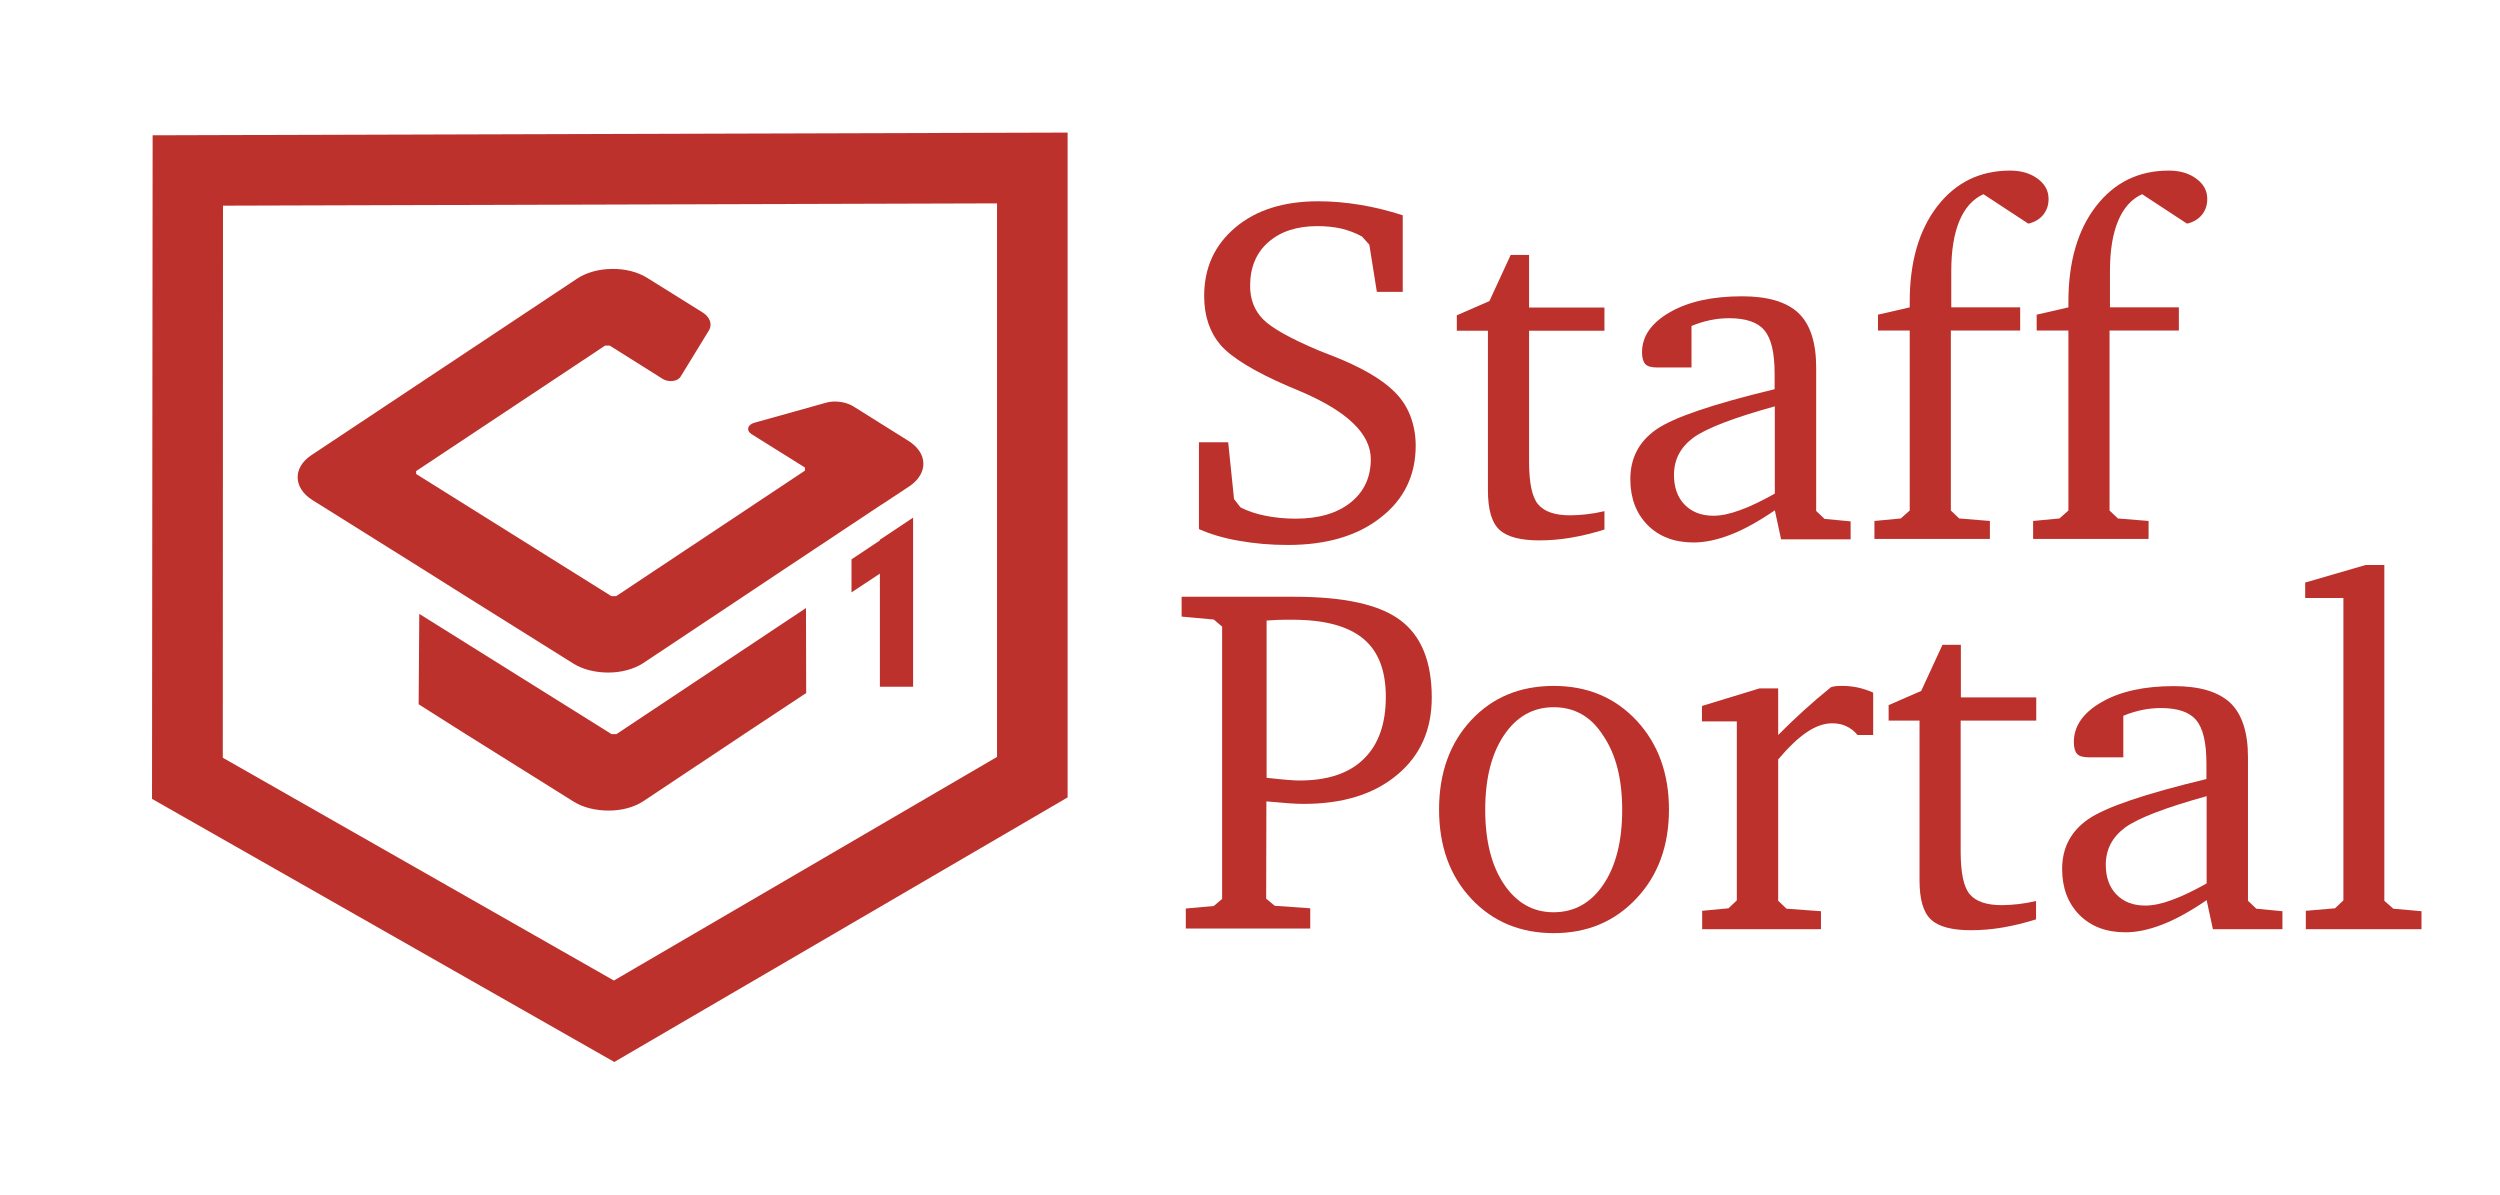
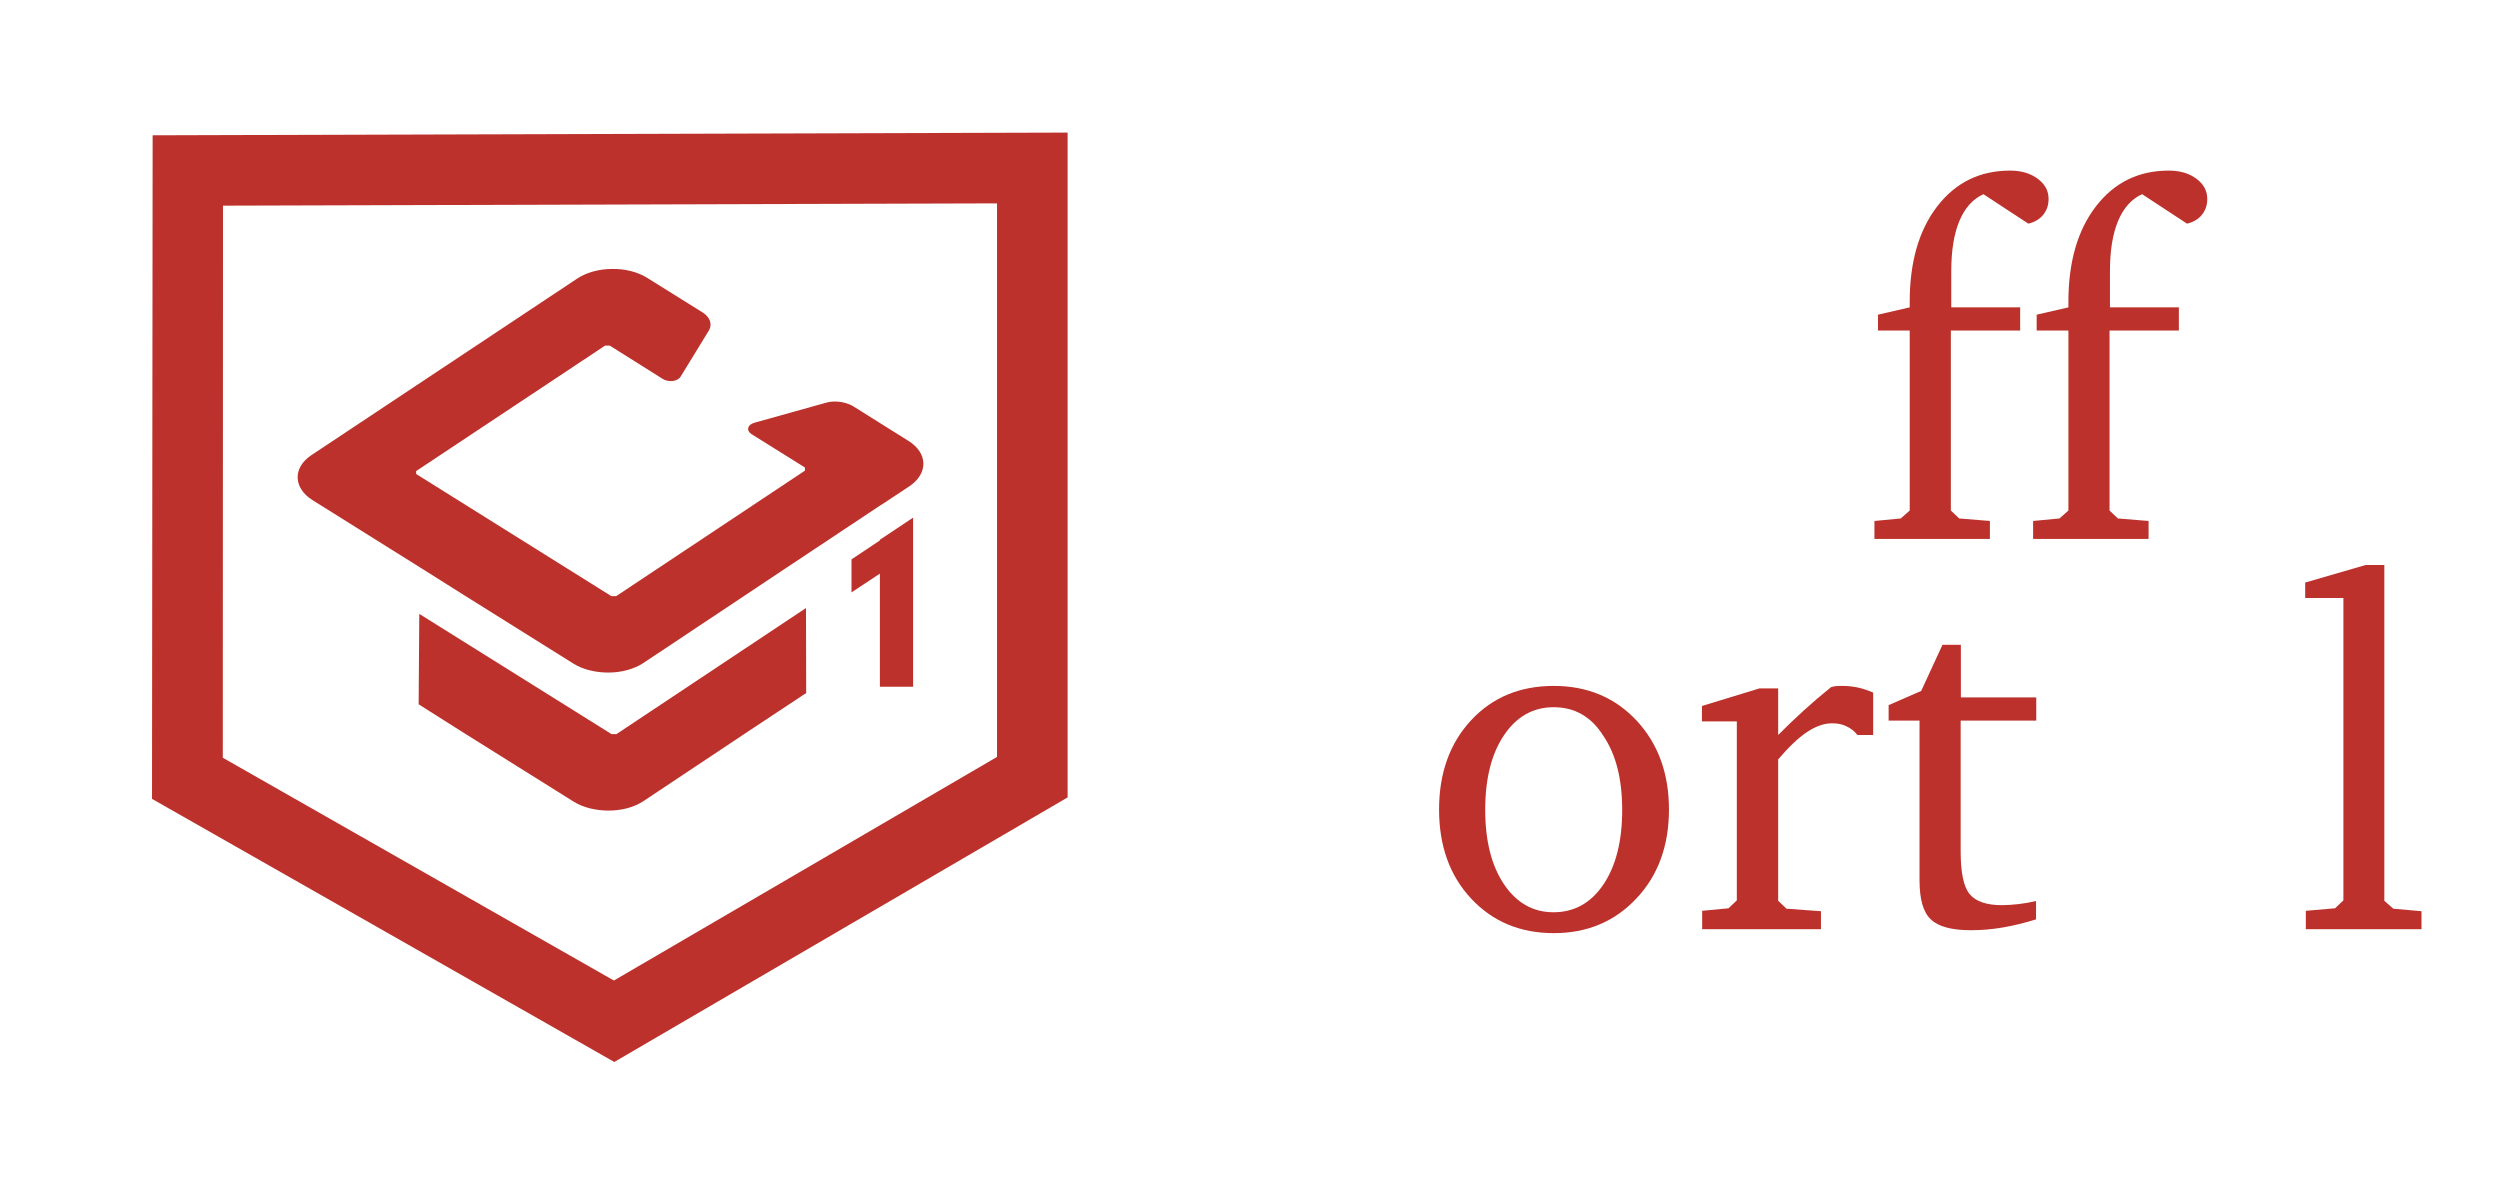
<svg xmlns="http://www.w3.org/2000/svg" version="1.1" id="Layer_1" x="0px" y="0px" viewBox="0 0 1197.3 572.1" style="enable-background:new 0 0 1197.3 572.1;" xml:space="preserve">
  <style type="text/css">
	.st0{fill:#BC312B;}
</style>
  <g>
    <polygon class="st0" points="421.4,328.9 437.3,328.9 437.3,247.9 421.4,258.5  " />
    <polygon class="st0" points="423.7,257.3 407.8,267.9 407.8,283.7 423.7,273.2  " />
    <path class="st0" d="M435,211.1l-26.5-16.6c-2.4-1.4-5.5-2.2-8.7-2.2c-1.5,0-2.9,0.2-4.3,0.6l-34,9.5c-3.5,0.9-4.3,3.7-1.6,5.5   l25.6,16l0,1.5l-90.4,60.1l-2.3,0l-93.5-58.5l0-1.4l90.5-60.1l2.2,0l25.6,16.1c1.1,0.6,2.4,0.9,3.7,0.9c2,0,3.9-0.8,4.7-2.2   l13.6-22.2c1.6-2.9,0.4-6.2-3-8.4l-26.6-16.6c-4.6-2.9-10.7-4.4-16.8-4.3c-6.1,0-12.1,1.6-16.6,4.5l-127.5,84.7   c-9,6-8.7,15.8,0.7,21.6l52.4,32.8l20,12.6l52.4,32.8c4.6,2.9,10.7,4.3,16.8,4.3c6.1,0,12.1-1.6,16.6-4.5l52.9-35.2l15-10   l45.3-30.1l2.5-1.6l11.8-7.8C444.7,226.7,444.4,216.9,435,211.1" />
    <path class="st0" d="M386,291.2l-90.8,60.4l-2.3,0L200.8,294l-0.3,43.3l21.8,13.8l52.4,32.8c4.6,2.9,10.7,4.3,16.8,4.3   c6.1,0,12.1-1.5,16.6-4.5l52.9-35.2l25.1-16.6L386,291.2z" />
    <path class="st0" d="M294.2,508.6l-221.4-126l0.3-317.8l438.2-1.3l0,318.4L294.2,508.6z M106.7,362.9L294,469.6l183.5-107.1   l0-265.1l-370.7,1.1L106.7,362.9z" />
  </g>
  <g>
    <g>
-       <path class="st0" d="M574.2,253.4v-41.6h14l2.8,27.2l3.1,4c3.5,1.8,7.4,3.1,11.9,4c4.5,0.9,9.3,1.4,14.6,1.4    c11,0,19.8-2.6,26.2-7.7c6.4-5.1,9.7-12,9.7-20.8c0-12.1-11.3-23-34-32.6c-2.5-1.1-4.4-1.9-5.7-2.4c-16.2-7-26.9-13.6-32.2-19.6    c-5.2-6.1-7.9-13.9-7.9-23.5c0-13.6,5-24.5,15-32.9c10-8.4,23.2-12.5,39.7-12.5c6.6,0,13.3,0.6,20,1.7c6.7,1.1,13.5,2.8,20.4,5    v36.7h-12.4l-3.6-22.6l-3.5-3.9c-3-1.7-6.3-2.9-9.8-3.8c-3.5-0.8-7.4-1.2-11.6-1.2c-9.9,0-17.7,2.6-23.5,7.7    c-5.8,5.1-8.7,12.1-8.7,20.9c0,6.4,2,11.7,6.1,15.9c4,4.2,13.1,9.3,27.1,15.2c1.3,0.5,3.3,1.3,5.9,2.3    c13.8,5.4,23.7,11.1,29.8,17.1c3.5,3.4,6.1,7.3,7.8,11.7c1.7,4.4,2.6,9.2,2.6,14.3c0,14.3-5.6,25.8-16.8,34.5    c-11.2,8.8-26,13.1-44.5,13.1c-8.3,0-16-0.7-23.3-2C586.3,257.8,579.9,255.9,574.2,253.4z" />
-       <path class="st0" d="M712.6,158.4h-14.9V151l15.6-6.8l10.2-22.1h8.8v25.2h36.1v11.1h-36.1v62.5c0,10.3,1.4,17.1,4.3,20.6    c2.9,3.5,8,5.3,15.4,5.3c2.5,0,5.2-0.2,7.9-0.5c2.7-0.3,5.6-0.8,8.5-1.5v8.8c-5.4,1.7-10.7,3-16,3.9c-5.2,0.9-10.3,1.3-15.2,1.3    c-9.1,0-15.5-1.7-19.1-5.1c-3.7-3.4-5.5-9.7-5.5-18.8V158.4z" />
-       <path class="st0" d="M850,244.4c-7.6,5.2-14.6,9.1-21,11.6s-12.3,3.8-17.9,3.8c-9.2,0-16.5-2.8-22-8.3c-5.5-5.6-8.3-12.9-8.3-22    c0-10.1,4.1-18,12.4-23.8c8.3-5.8,27.2-12.2,56.7-19.3v-7.5c0-9.9-1.6-16.8-4.9-20.7c-3.2-3.9-8.9-5.8-16.9-5.8    c-3,0-6,0.3-8.9,0.9c-2.9,0.6-6,1.5-9.1,2.8v19.9h-16.3c-2.9,0-4.8-0.5-5.8-1.6s-1.6-2.9-1.6-5.7c0-7.7,4.5-14.1,13.4-19.2    c8.9-5.1,20.4-7.6,34.5-7.6c12.4,0,21.4,2.7,27.1,8.1c5.6,5.4,8.4,14.1,8.4,26v68.7l4,3.8l12.5,1.2v8.6h-33.3L850,244.4z     M850,236.4v-41.8c-19.8,5.5-32.8,10.5-39,15c-6.2,4.6-9.3,10.5-9.3,17.9c0,5.9,1.7,10.7,5.1,14.2c3.4,3.5,8,5.3,13.8,5.3    c3.7,0,8-0.9,12.8-2.7C838.2,242.6,843.7,239.9,850,236.4z" />
      <path class="st0" d="M897.7,258.1v-8.6l12.6-1.2l4.3-3.8v-86.2h-15.2v-7.6l15.2-3.5v-2.7c0-19,4.4-34.3,13.2-45.7    c8.8-11.4,20.4-17.1,34.9-17.1c5.3,0,9.7,1.3,13.2,3.9c3.5,2.6,5.2,5.8,5.2,9.7c0,2.9-0.8,5.3-2.5,7.5c-1.7,2.1-4.1,3.6-7.2,4.3    l-21.5-14.1c-5.1,2.3-8.9,6.6-11.5,12.8c-2.6,6.2-3.9,14.2-3.9,24.1v17.3h33v11.1h-33.2v86.2l4,3.8l14.7,1.2v8.6H897.7z" />
      <path class="st0" d="M973.7,258.1v-8.6l12.6-1.2l4.3-3.8v-86.2h-15.2v-7.6l15.2-3.5v-2.7c0-19,4.4-34.3,13.2-45.7    c8.8-11.4,20.4-17.1,34.9-17.1c5.3,0,9.7,1.3,13.2,3.9c3.5,2.6,5.2,5.8,5.2,9.7c0,2.9-0.8,5.3-2.5,7.5c-1.7,2.1-4.1,3.6-7.2,4.3    l-21.5-14.1c-5.1,2.3-8.9,6.6-11.5,12.8c-2.6,6.2-3.9,14.2-3.9,24.1v17.3h33v11.1h-33.2v86.2l4,3.8l14.7,1.2v8.6H973.7z" />
    </g>
    <g>
-       <path class="st0" d="M567.9,444.8v-9.7l13.4-1.2l4-3.4V300.1l-4-3.4l-15.4-1.4v-9.5h54c23.7,0,40.7,3.7,50.7,11.2    c10.1,7.5,15.1,19.9,15.1,37.1c0,15.4-5.5,27.8-16.6,37c-11.1,9.3-26,13.9-44.8,13.9c-1.9,0-4.3-0.1-7.1-0.3    c-2.8-0.2-6.3-0.5-10.7-0.9l-0.1,46.6l4.1,3.4l17,1.2v9.7H567.9z M606.6,372.5c4.3,0.5,7.7,0.8,10,1c2.4,0.2,4.3,0.3,5.7,0.3    c13.5,0,23.8-3.4,30.8-10.3c7.1-6.9,10.6-16.8,10.6-29.8c0-12.6-3.6-21.9-10.9-27.9c-7.3-6-18.6-9-33.8-9c-3.2,0-5.7,0-7.5,0.1    c-1.7,0.1-3.4,0.2-4.9,0.3V372.5z" />
      <path class="st0" d="M744.1,328.5c16.1,0,29.3,5.5,39.7,16.6c10.3,11.1,15.5,25.3,15.5,42.6s-5.2,31.6-15.6,42.6    c-10.4,11.1-23.6,16.6-39.6,16.6c-16,0-29.2-5.5-39.5-16.5c-10.3-11-15.4-25.3-15.4-42.7c0-17.4,5.1-31.7,15.3-42.7    C714.7,334,727.9,328.5,744.1,328.5z M744.1,338.7c-9.9,0-17.8,4.5-23.8,13.4c-6,8.9-9,20.8-9,35.7c0,14.9,3,26.8,9,35.7    c6,8.9,13.9,13.4,23.7,13.4c9.9,0,17.9-4.4,23.9-13.3c6-8.9,9-20.8,9-35.7c0-14.8-3-26.7-9.1-35.6    C762,343.1,754,338.7,744.1,338.7z" />
      <path class="st0" d="M815.2,444.8v-8.6l12.6-1.2l4-3.8v-85.7h-16.7v-7.4l27.5-8.4h9V352c3.9-3.9,7.9-7.8,12.1-11.6    c4.2-3.8,8.6-7.6,13.2-11.3c0.7-0.2,1.4-0.4,2.3-0.5c0.8-0.1,2-0.1,3.6-0.1c2.4,0,4.7,0.3,7.1,0.8c2.3,0.5,4.7,1.3,7.2,2.4V352    h-7.5c-1.5-1.8-3.3-3.3-5.4-4.2c-2-1-4.3-1.4-6.8-1.4c-3.8,0-7.8,1.4-12,4.2c-4.2,2.8-8.8,7.2-13.8,13.1v67.7l4,3.8l16.5,1.2v8.6    H815.2z" />
      <path class="st0" d="M919.4,345.1h-14.9v-7.4l15.6-6.8l10.2-22.1h8.8V334h36.1v11.1H939v62.5c0,10.3,1.4,17.1,4.3,20.6    c2.9,3.5,8,5.3,15.4,5.3c2.5,0,5.2-0.2,7.9-0.5c2.7-0.3,5.6-0.8,8.5-1.5v8.8c-5.4,1.7-10.7,3-16,3.9c-5.2,0.9-10.3,1.3-15.2,1.3    c-9.1,0-15.5-1.7-19.1-5.1c-3.7-3.4-5.5-9.7-5.5-18.8V345.1z" />
-       <path class="st0" d="M1056.8,431.1c-7.6,5.2-14.6,9.1-21,11.6s-12.3,3.8-17.9,3.8c-9.2,0-16.5-2.8-22-8.3    c-5.5-5.6-8.3-12.9-8.3-22c0-10.1,4.1-18,12.4-23.8c8.3-5.8,27.2-12.2,56.7-19.3v-7.5c0-9.9-1.6-16.8-4.9-20.7    c-3.2-3.9-8.9-5.8-16.9-5.8c-3,0-6,0.3-8.9,0.9c-2.9,0.6-6,1.5-9.1,2.8v19.9h-16.3c-2.9,0-4.8-0.5-5.8-1.6s-1.6-2.9-1.6-5.7    c0-7.7,4.5-14.1,13.4-19.2c8.9-5.1,20.4-7.6,34.5-7.6c12.4,0,21.4,2.7,27.1,8.1c5.6,5.4,8.4,14.1,8.4,26v68.7l4,3.8l12.5,1.2v8.6    h-33.3L1056.8,431.1z M1056.8,423.1v-41.8c-19.8,5.5-32.8,10.5-39,15c-6.2,4.6-9.3,10.5-9.3,17.9c0,5.9,1.7,10.7,5.1,14.2    c3.4,3.5,8,5.3,13.8,5.3c3.7,0,8-0.9,12.8-2.7C1045,429.3,1050.5,426.6,1056.8,423.1z" />
-       <path class="st0" d="M1104.3,444.8v-8.6l14-1.2l4-3.8V286.4h-18.3V279l28.9-8.4h9v160.8l4.3,3.8l13.5,1.2v8.6H1104.3z" />
+       <path class="st0" d="M1104.3,444.8v-8.6l14-1.2l4-3.8V286.4h-18.3V279l28.9-8.4h9v160.8l4.3,3.8l13.5,1.2v8.6H1104.3" />
    </g>
  </g>
</svg>